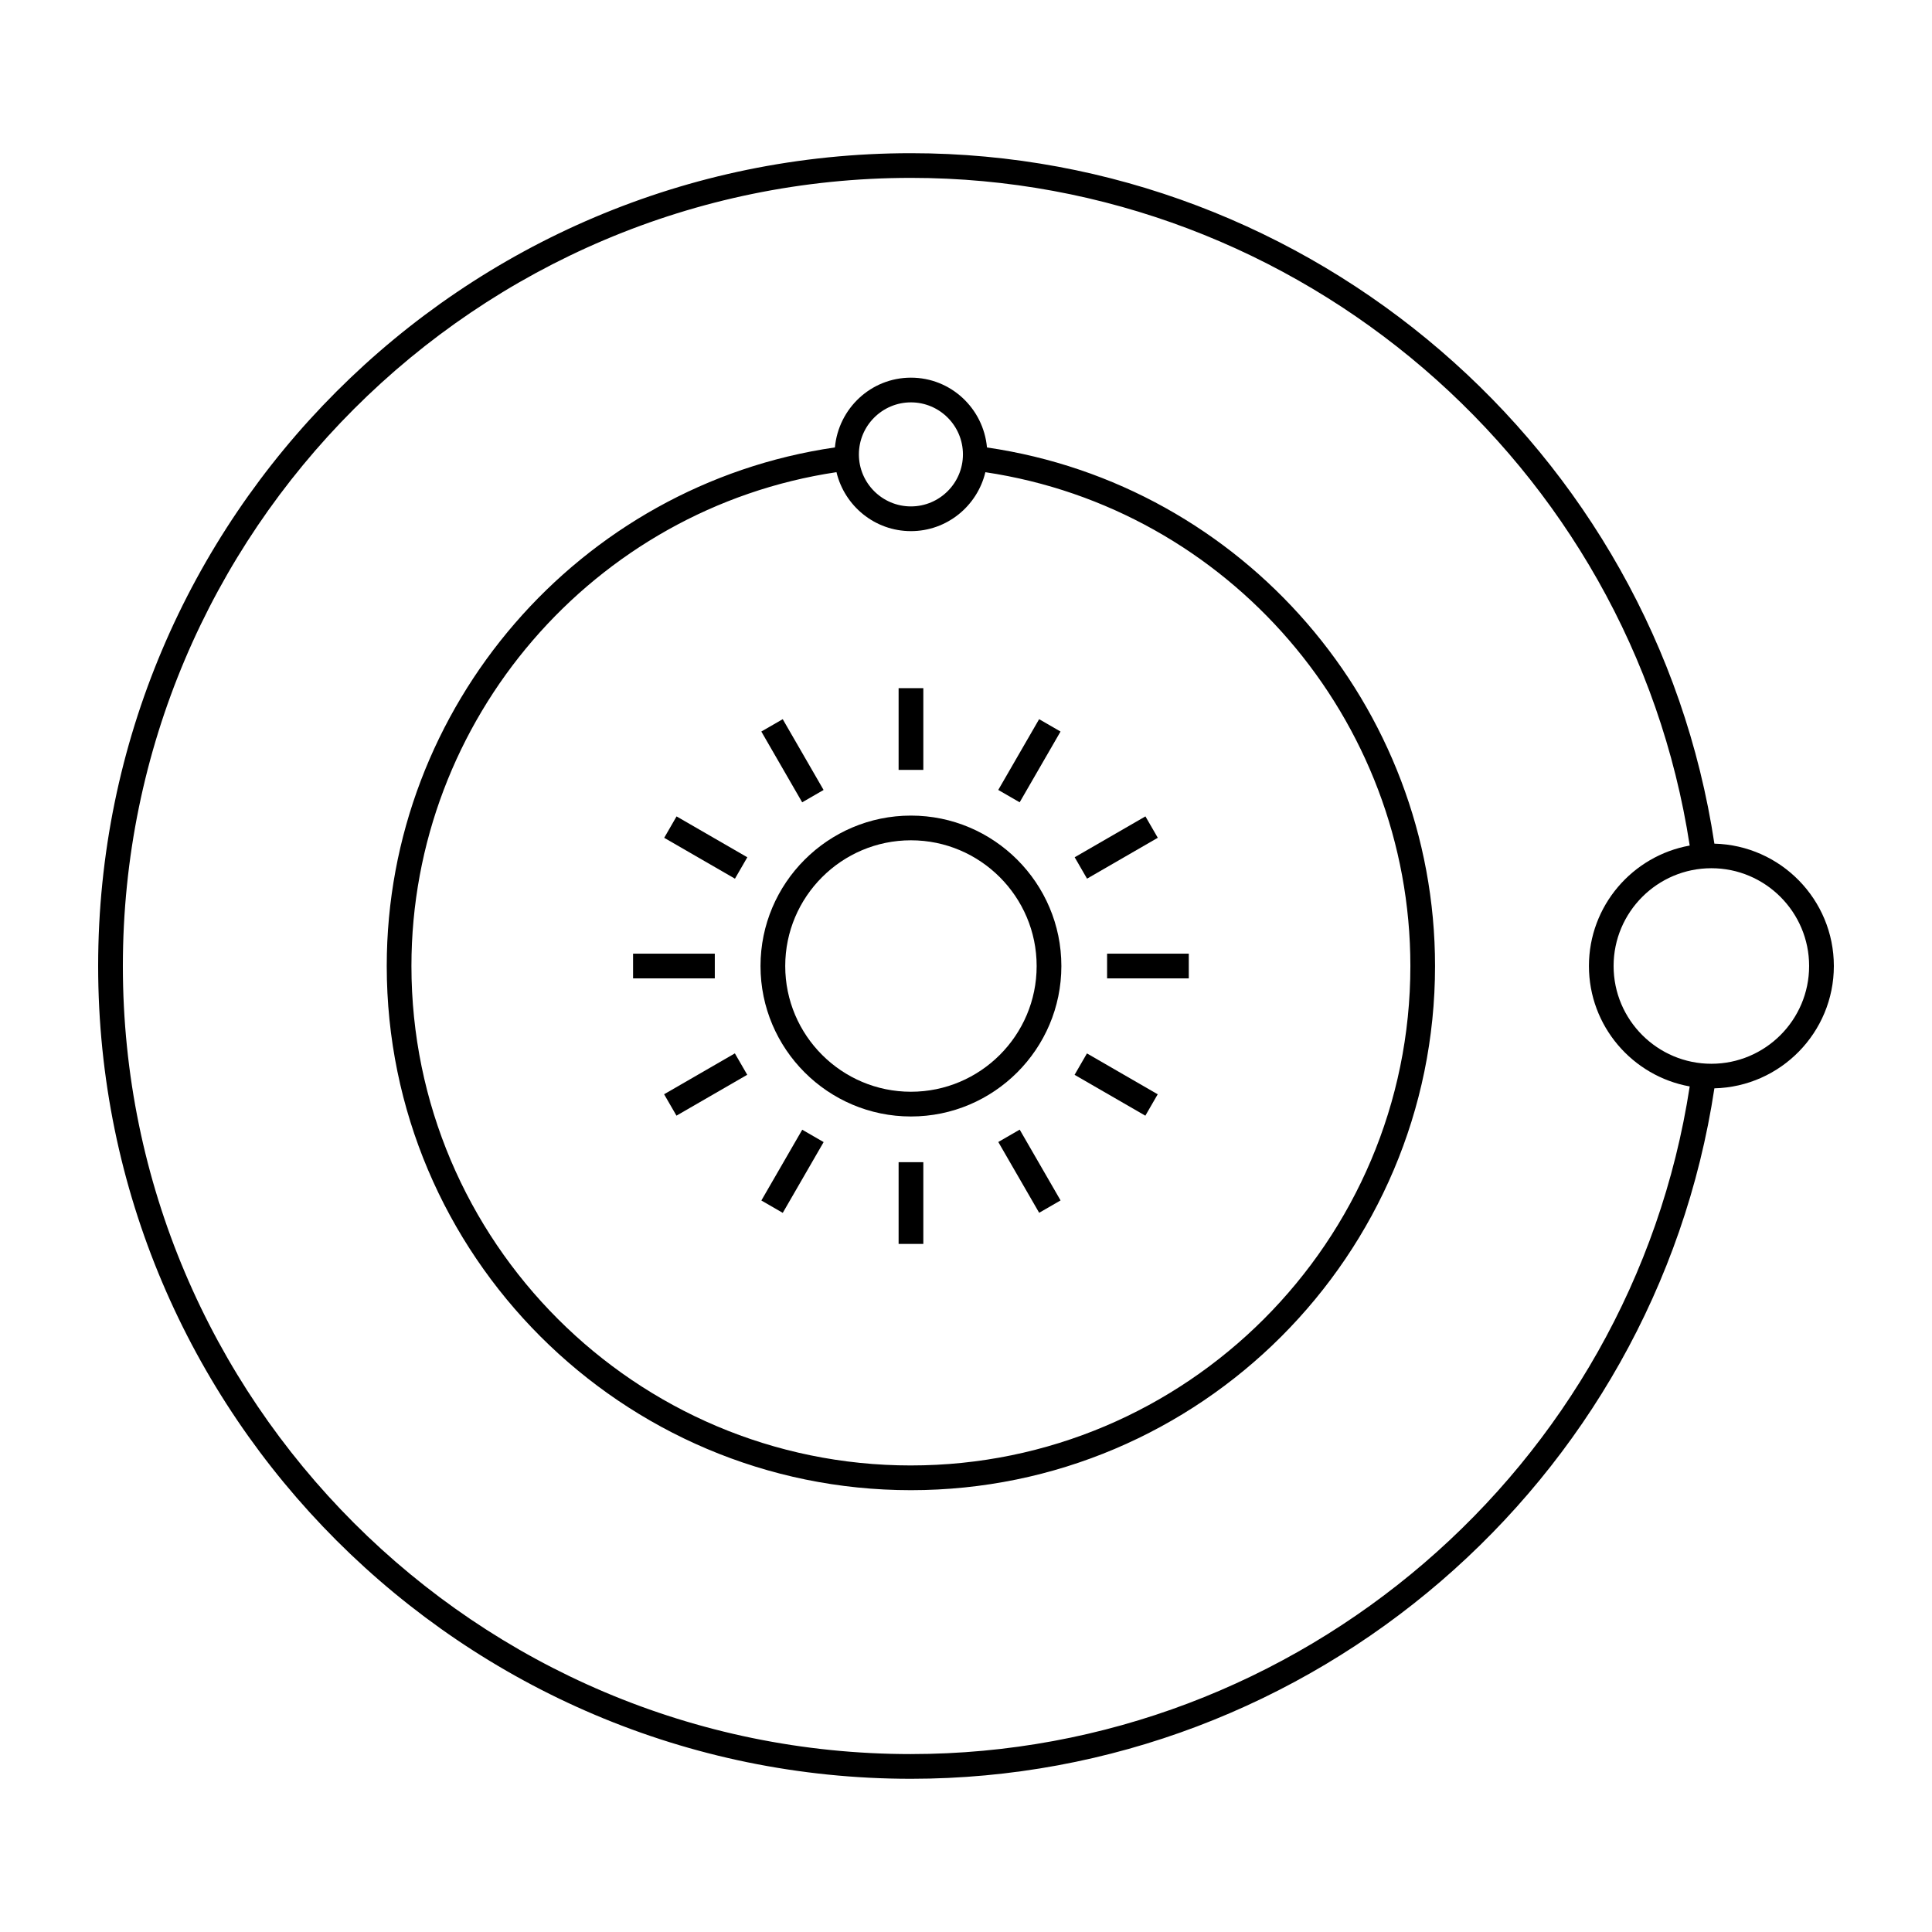
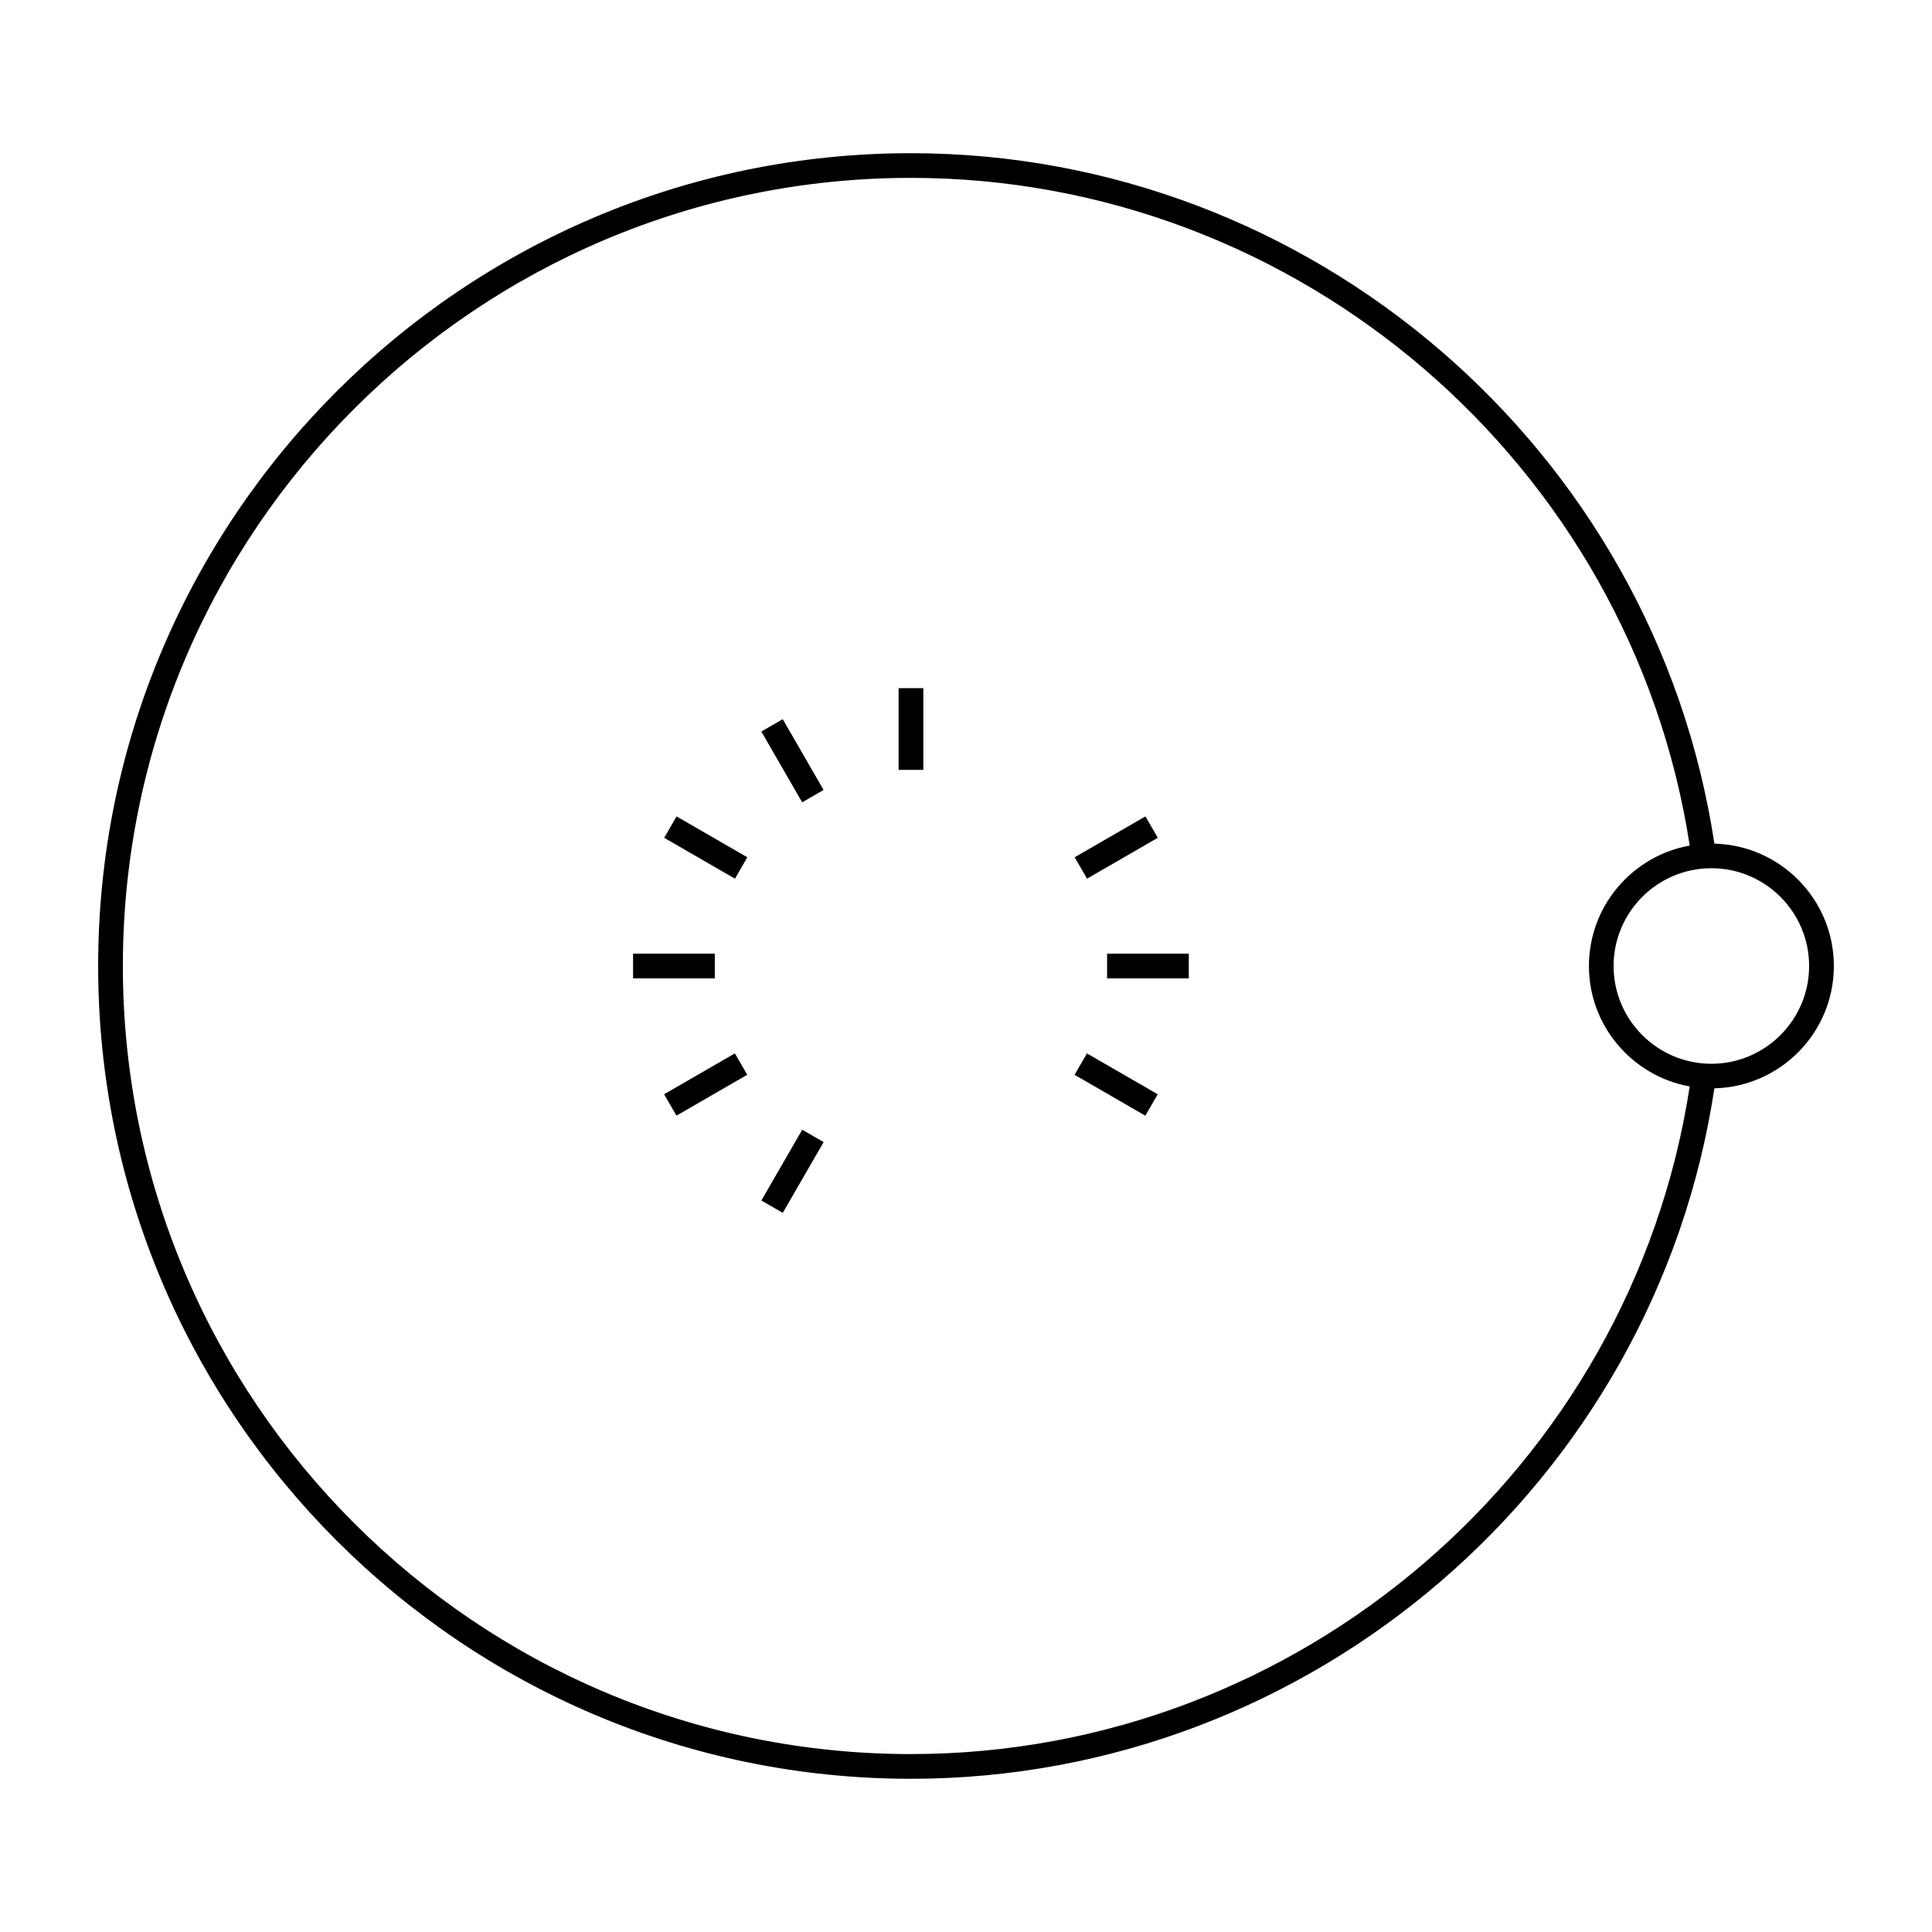
<svg xmlns="http://www.w3.org/2000/svg" fill="#000000" width="800px" height="800px" version="1.1" viewBox="144 144 512 512">
  <g>
-     <path d="m385.41 360.14c-21.98 0-39.867 17.887-39.867 39.871 0 21.98 17.879 39.867 39.867 39.867 21.98 0 39.863-17.879 39.863-39.867 0.004-21.984-17.879-39.871-39.863-39.871zm0 73.184c-18.367 0-33.316-14.941-33.316-33.316s14.941-33.32 33.316-33.32c18.367 0 33.312 14.949 33.312 33.32 0.008 18.375-14.941 33.316-33.312 33.316z" />
    <path d="m382.14 326.37h6.551v21.66h-6.551z" />
-     <path d="m382.14 451.99h6.551v21.66h-6.551z" />
    <path d="m437.39 396.73h21.652v6.551h-21.652z" />
    <path d="m311.77 396.73h21.66v6.551h-21.66z" />
    <path d="m351.43 334.59 10.828 18.758-5.672 3.273-10.828-18.758z" />
-     <path d="m419.39 465.4-10.832-18.758 5.672-3.277 10.832 18.758z" />
    <path d="m447.55 360.35 3.277 5.672-18.75 10.832-3.277-5.672z" />
    <path d="m323.27 439.66-3.277-5.672 18.754-10.832 3.277 5.672z" />
    <path d="m338.77 376.86-18.75-10.832 3.277-5.672 18.75 10.832z" />
    <path d="m447.53 439.67-18.754-10.832 3.277-5.672 18.754 10.832z" />
-     <path d="m419.38 334.59 5.672 3.277-10.832 18.754-5.672-3.277z" />
    <path d="m351.44 465.42-5.672-3.277 10.832-18.754 5.672 3.277z" />
    <path d="m629.99 400c0-17.629-14.133-31.988-31.66-32.422-15.789-104.52-106.78-182.98-212.92-182.98-118.77 0-215.4 96.625-215.4 215.4s96.629 215.4 215.4 215.4c106.2 0 197.12-78.441 212.92-182.98 17.527-0.422 31.66-14.789 31.66-32.414zm-244.58 208.85c-115.15 0-208.85-93.691-208.85-208.85s93.695-208.86 208.86-208.86c102.75 0 190.85 75.84 206.37 176.94-15.16 2.727-26.707 15.984-26.707 31.918 0 15.93 11.547 29.191 26.707 31.918-15.523 101.12-103.57 176.93-206.38 176.93zm212.12-182.94c-14.281 0-25.91-11.621-25.91-25.91s11.621-25.91 25.91-25.91c14.289-0.004 25.906 11.625 25.906 25.91s-11.621 25.91-25.906 25.91z" />
-     <path d="m405.56 262.58c-0.945-10.344-9.562-18.496-20.148-18.496-10.586 0-19.199 8.152-20.152 18.488-67.809 9.859-118.77 68.656-118.77 137.43 0 76.594 62.316 138.91 138.91 138.91 76.59 0 138.9-62.316 138.9-138.91 0-68.887-50.898-127.55-118.75-137.42zm-20.156-11.949c7.602 0 13.785 6.188 13.785 13.789 0 7.602-6.188 13.785-13.785 13.785s-13.789-6.188-13.789-13.785c0-7.598 6.195-13.789 13.789-13.789zm0 281.73c-72.988 0-132.37-59.379-132.37-132.36 0-65.355 48.289-121.25 112.64-130.87 2.137 8.938 10.148 15.625 19.73 15.625s17.582-6.68 19.73-15.617c64.387 9.625 112.63 65.402 112.63 130.86 0 72.984-59.375 132.36-132.36 132.36z" />
  </g>
</svg>